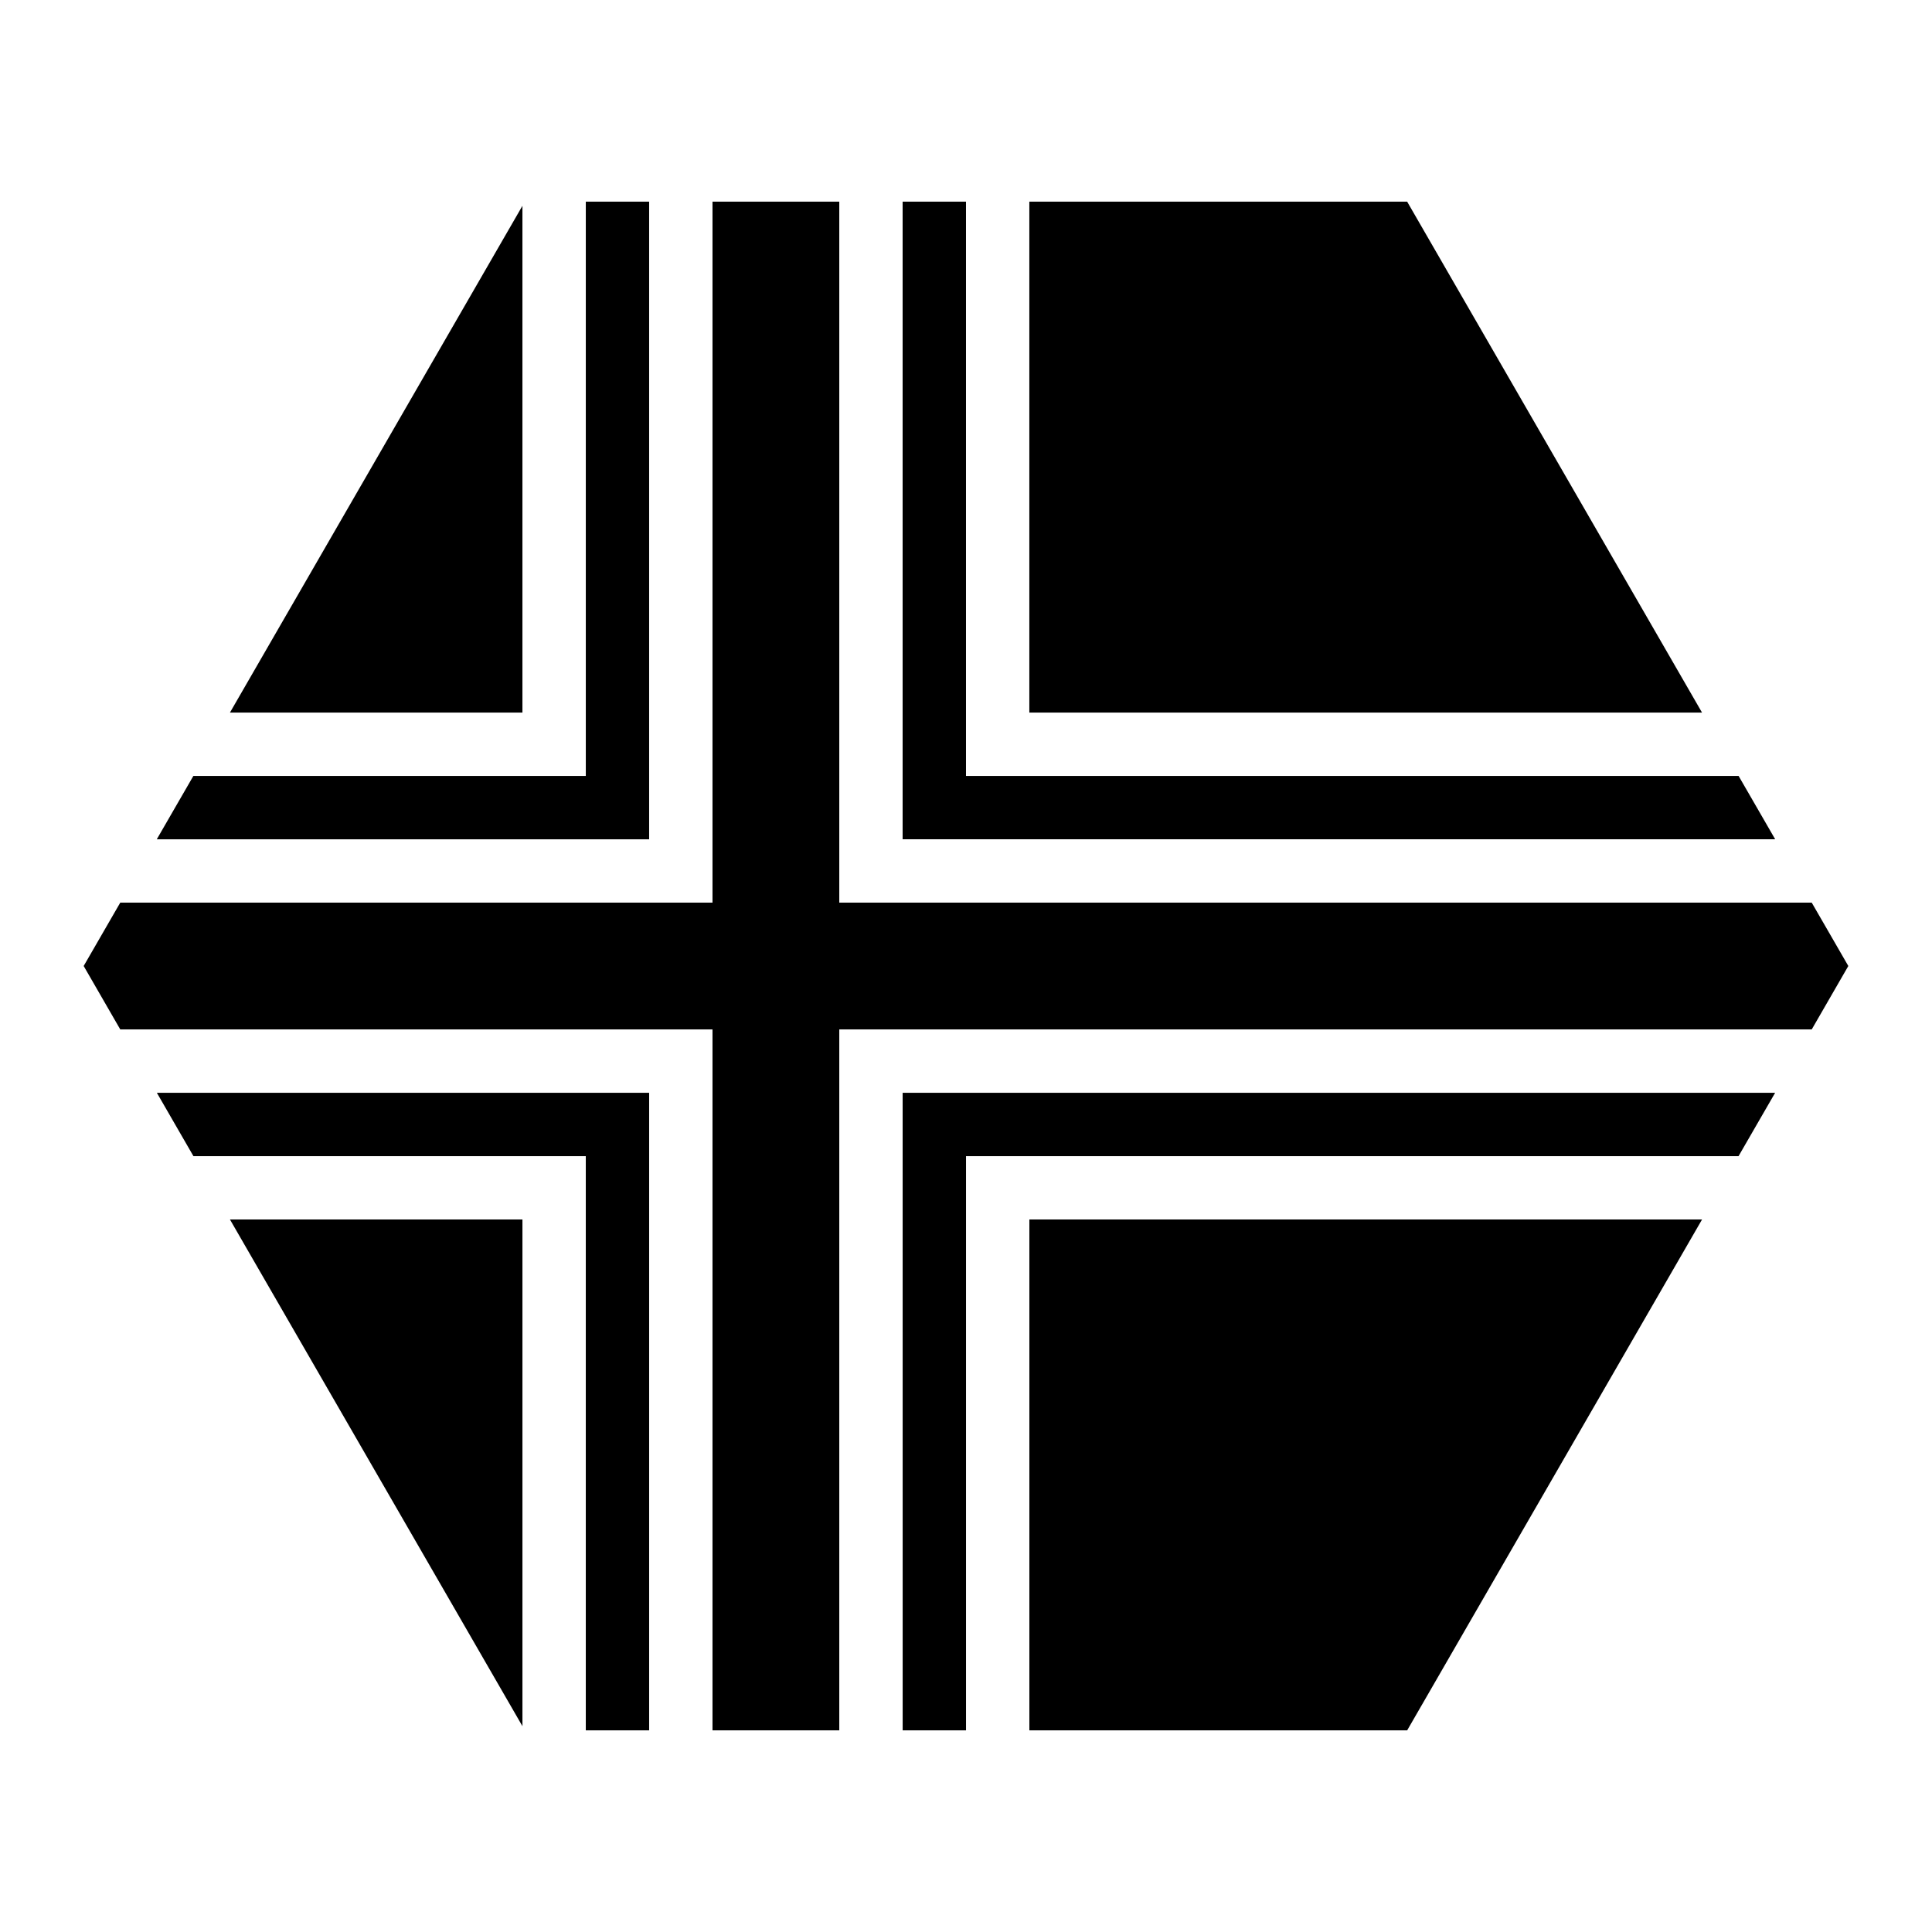
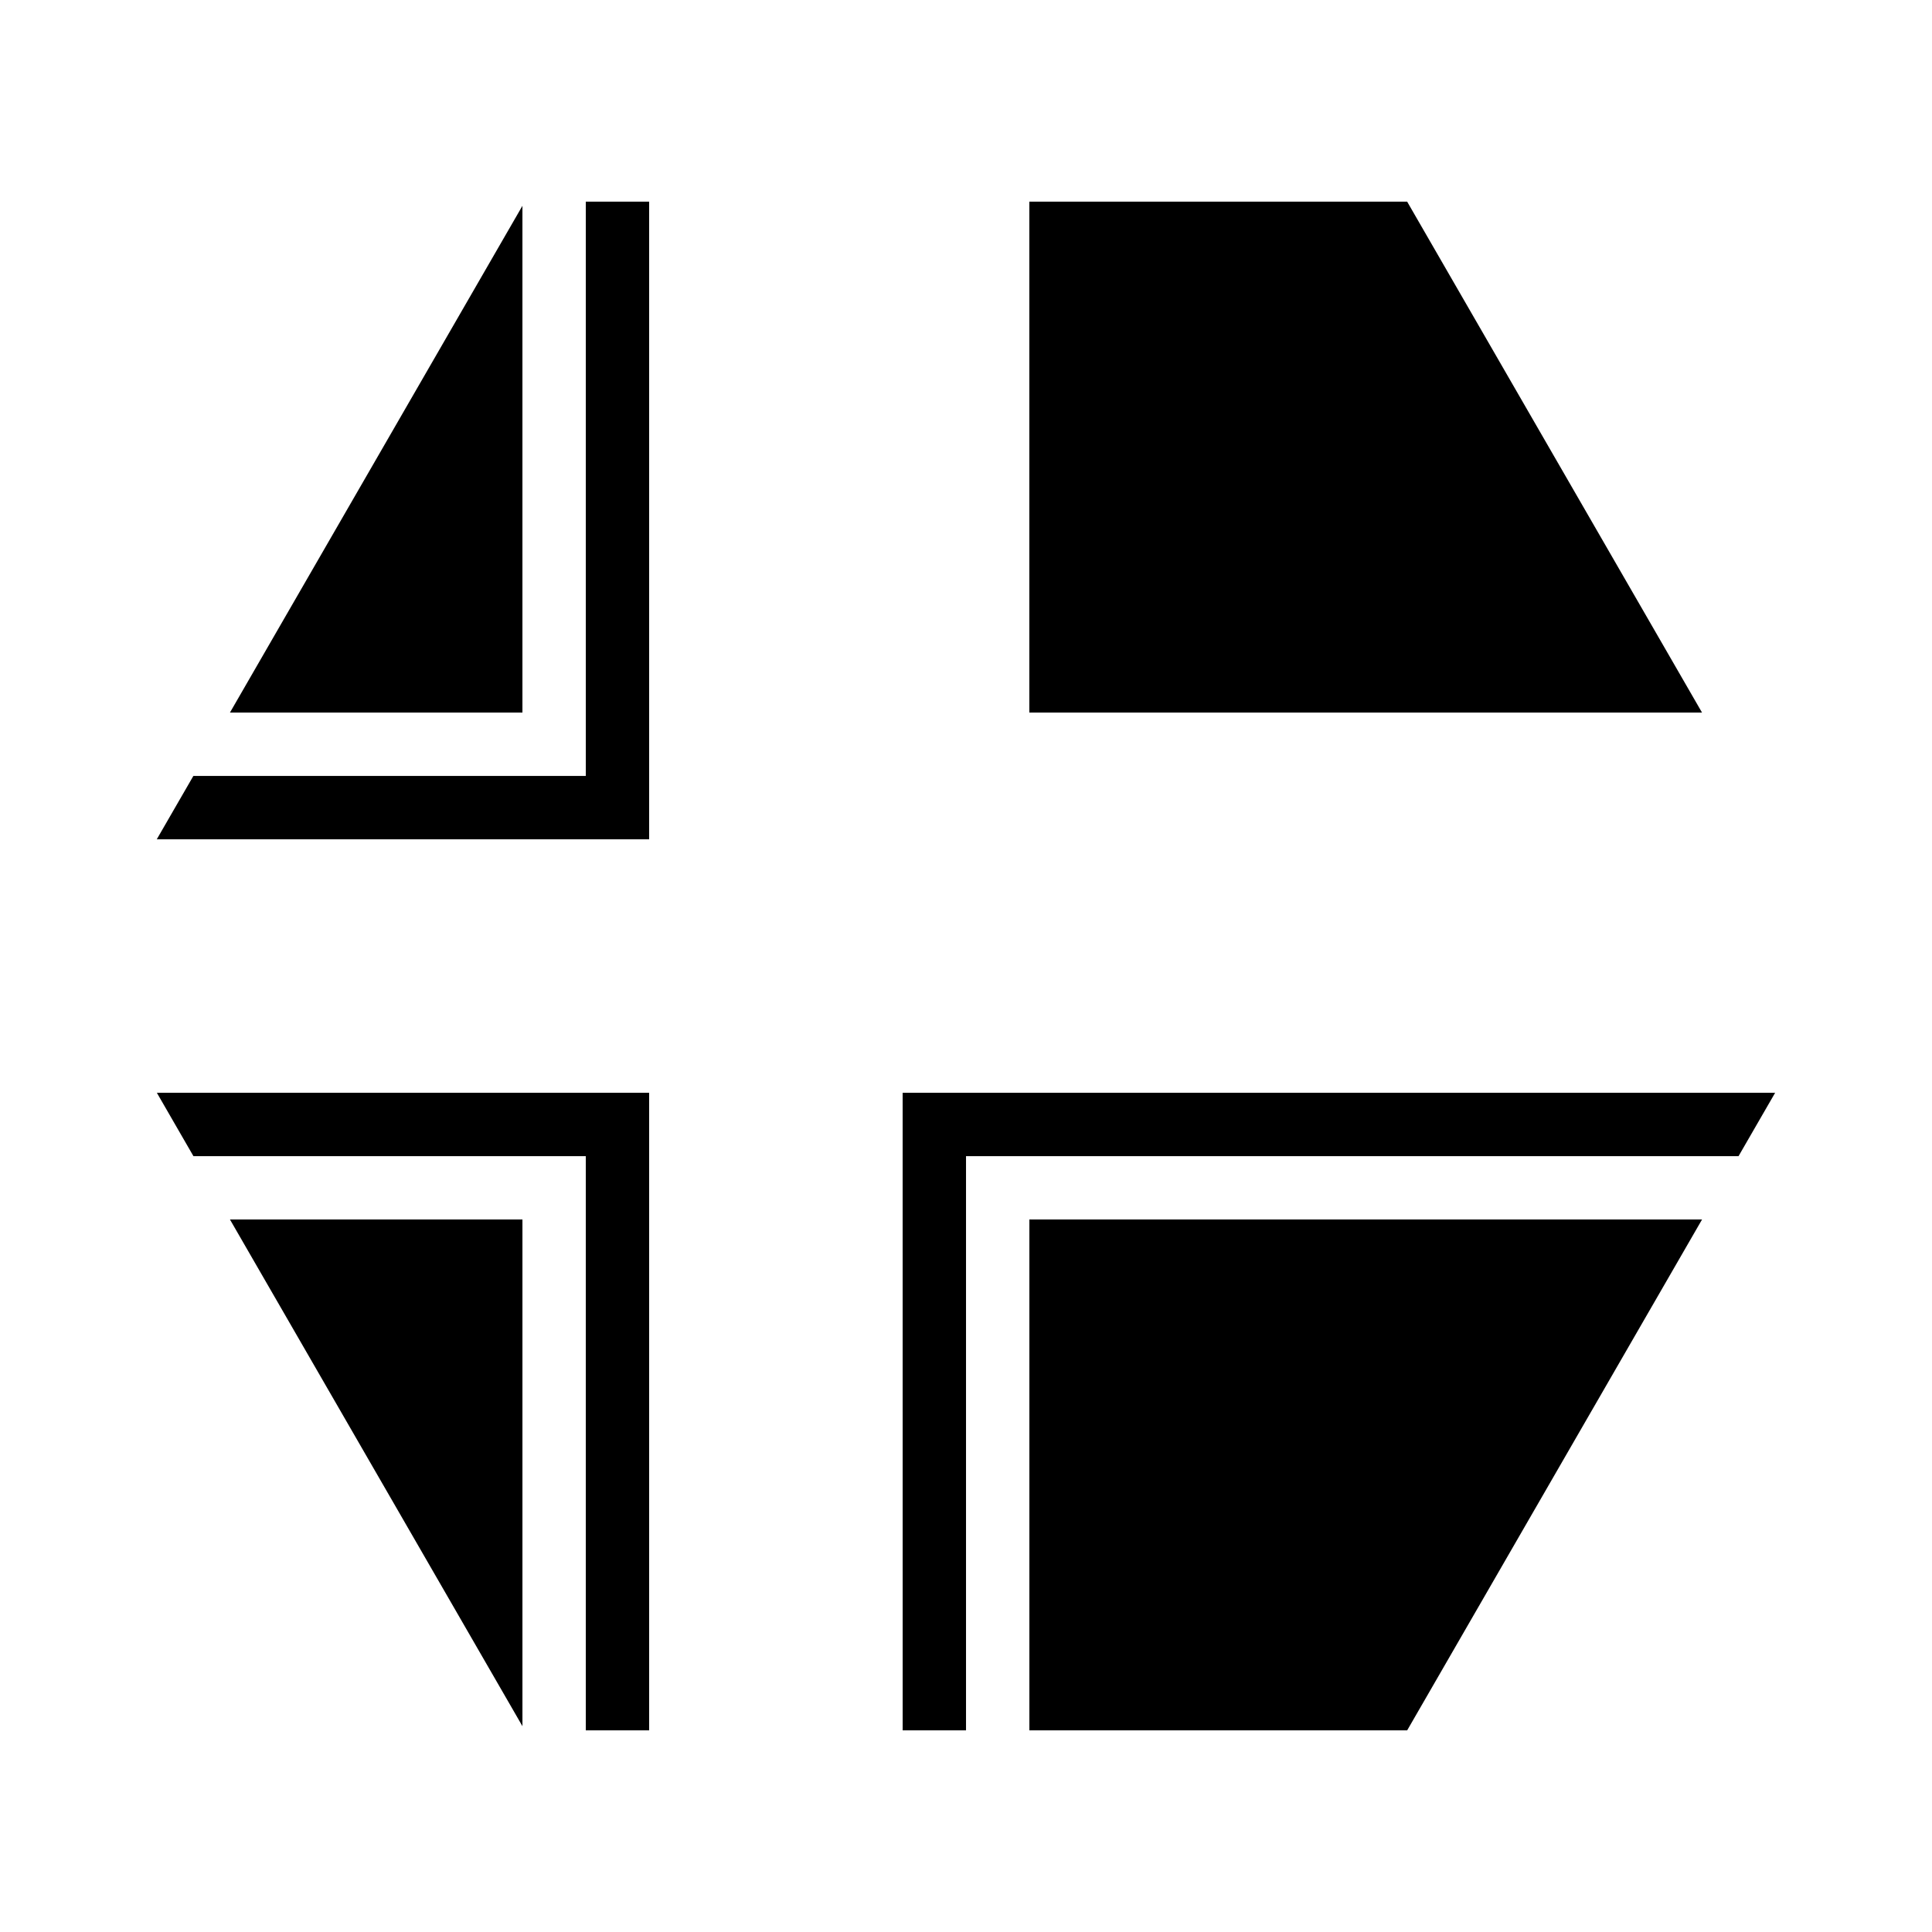
<svg xmlns="http://www.w3.org/2000/svg" fill="#000000" width="800px" height="800px" version="1.1" viewBox="144 144 512 512">
  <g fill-rule="evenodd">
    <path d="m299.24 197.44h16.789v168.98h-130.48l9.695-16.789h104v-152.19z" />
-     <path d="m332.82 197.44h33.598v185.77h257.71l9.695 16.789-9.695 16.809h-257.71v185.75h-33.598v-185.75h-156.95l-9.695-16.809 9.695-16.789h156.95z" />
-     <path d="m383.21 197.44h16.789v152.19h204.75l9.695 16.789h-231.24v-168.98z" />
    <path d="m416.79 197.44h100.12l78.145 135.4h-178.27v-135.4z" />
    <path d="m282.45 198.54v134.3h-77.512z" />
    <path d="m185.57 433.6h130.46v168.96h-16.789v-152.17h-103.98z" />
    <path d="m383.21 433.6h231.22l-9.695 16.789h-204.73v152.17h-16.789z" />
    <path d="m204.94 467.18h77.512v134.28z" />
    <path d="m416.79 467.18h178.27l-78.145 135.38h-100.12v-135.38z" />
  </g>
</svg>